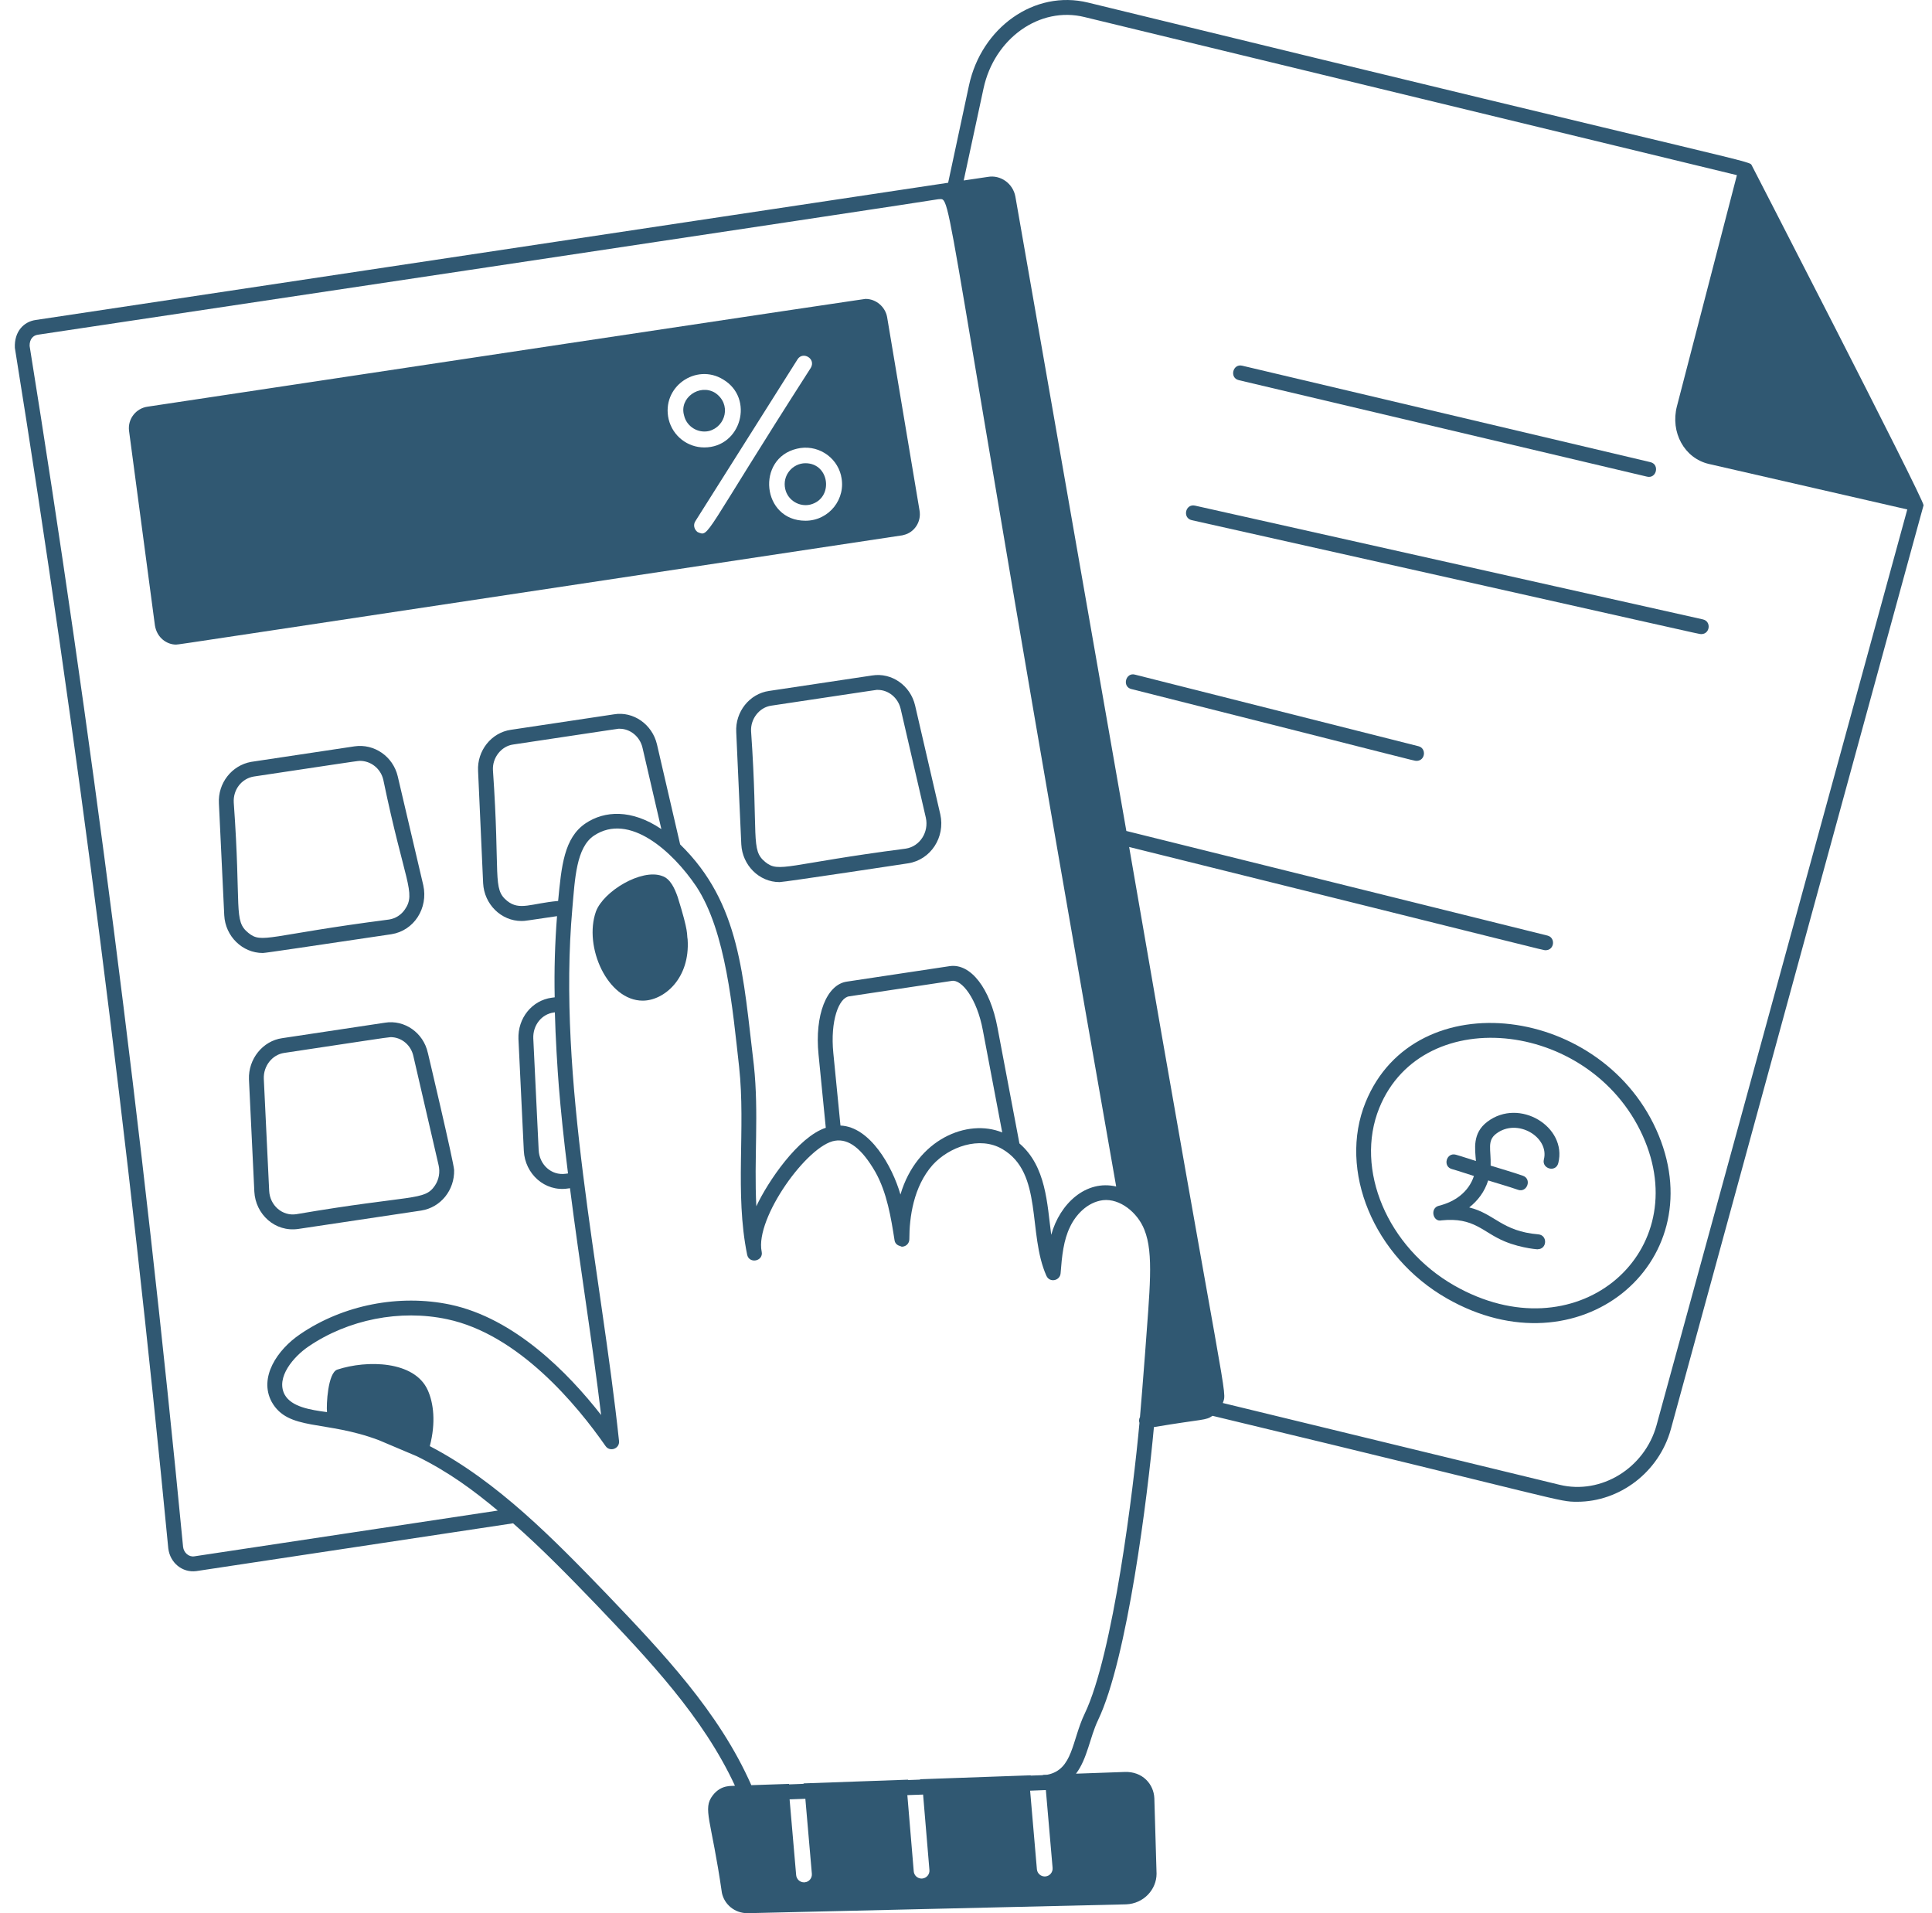
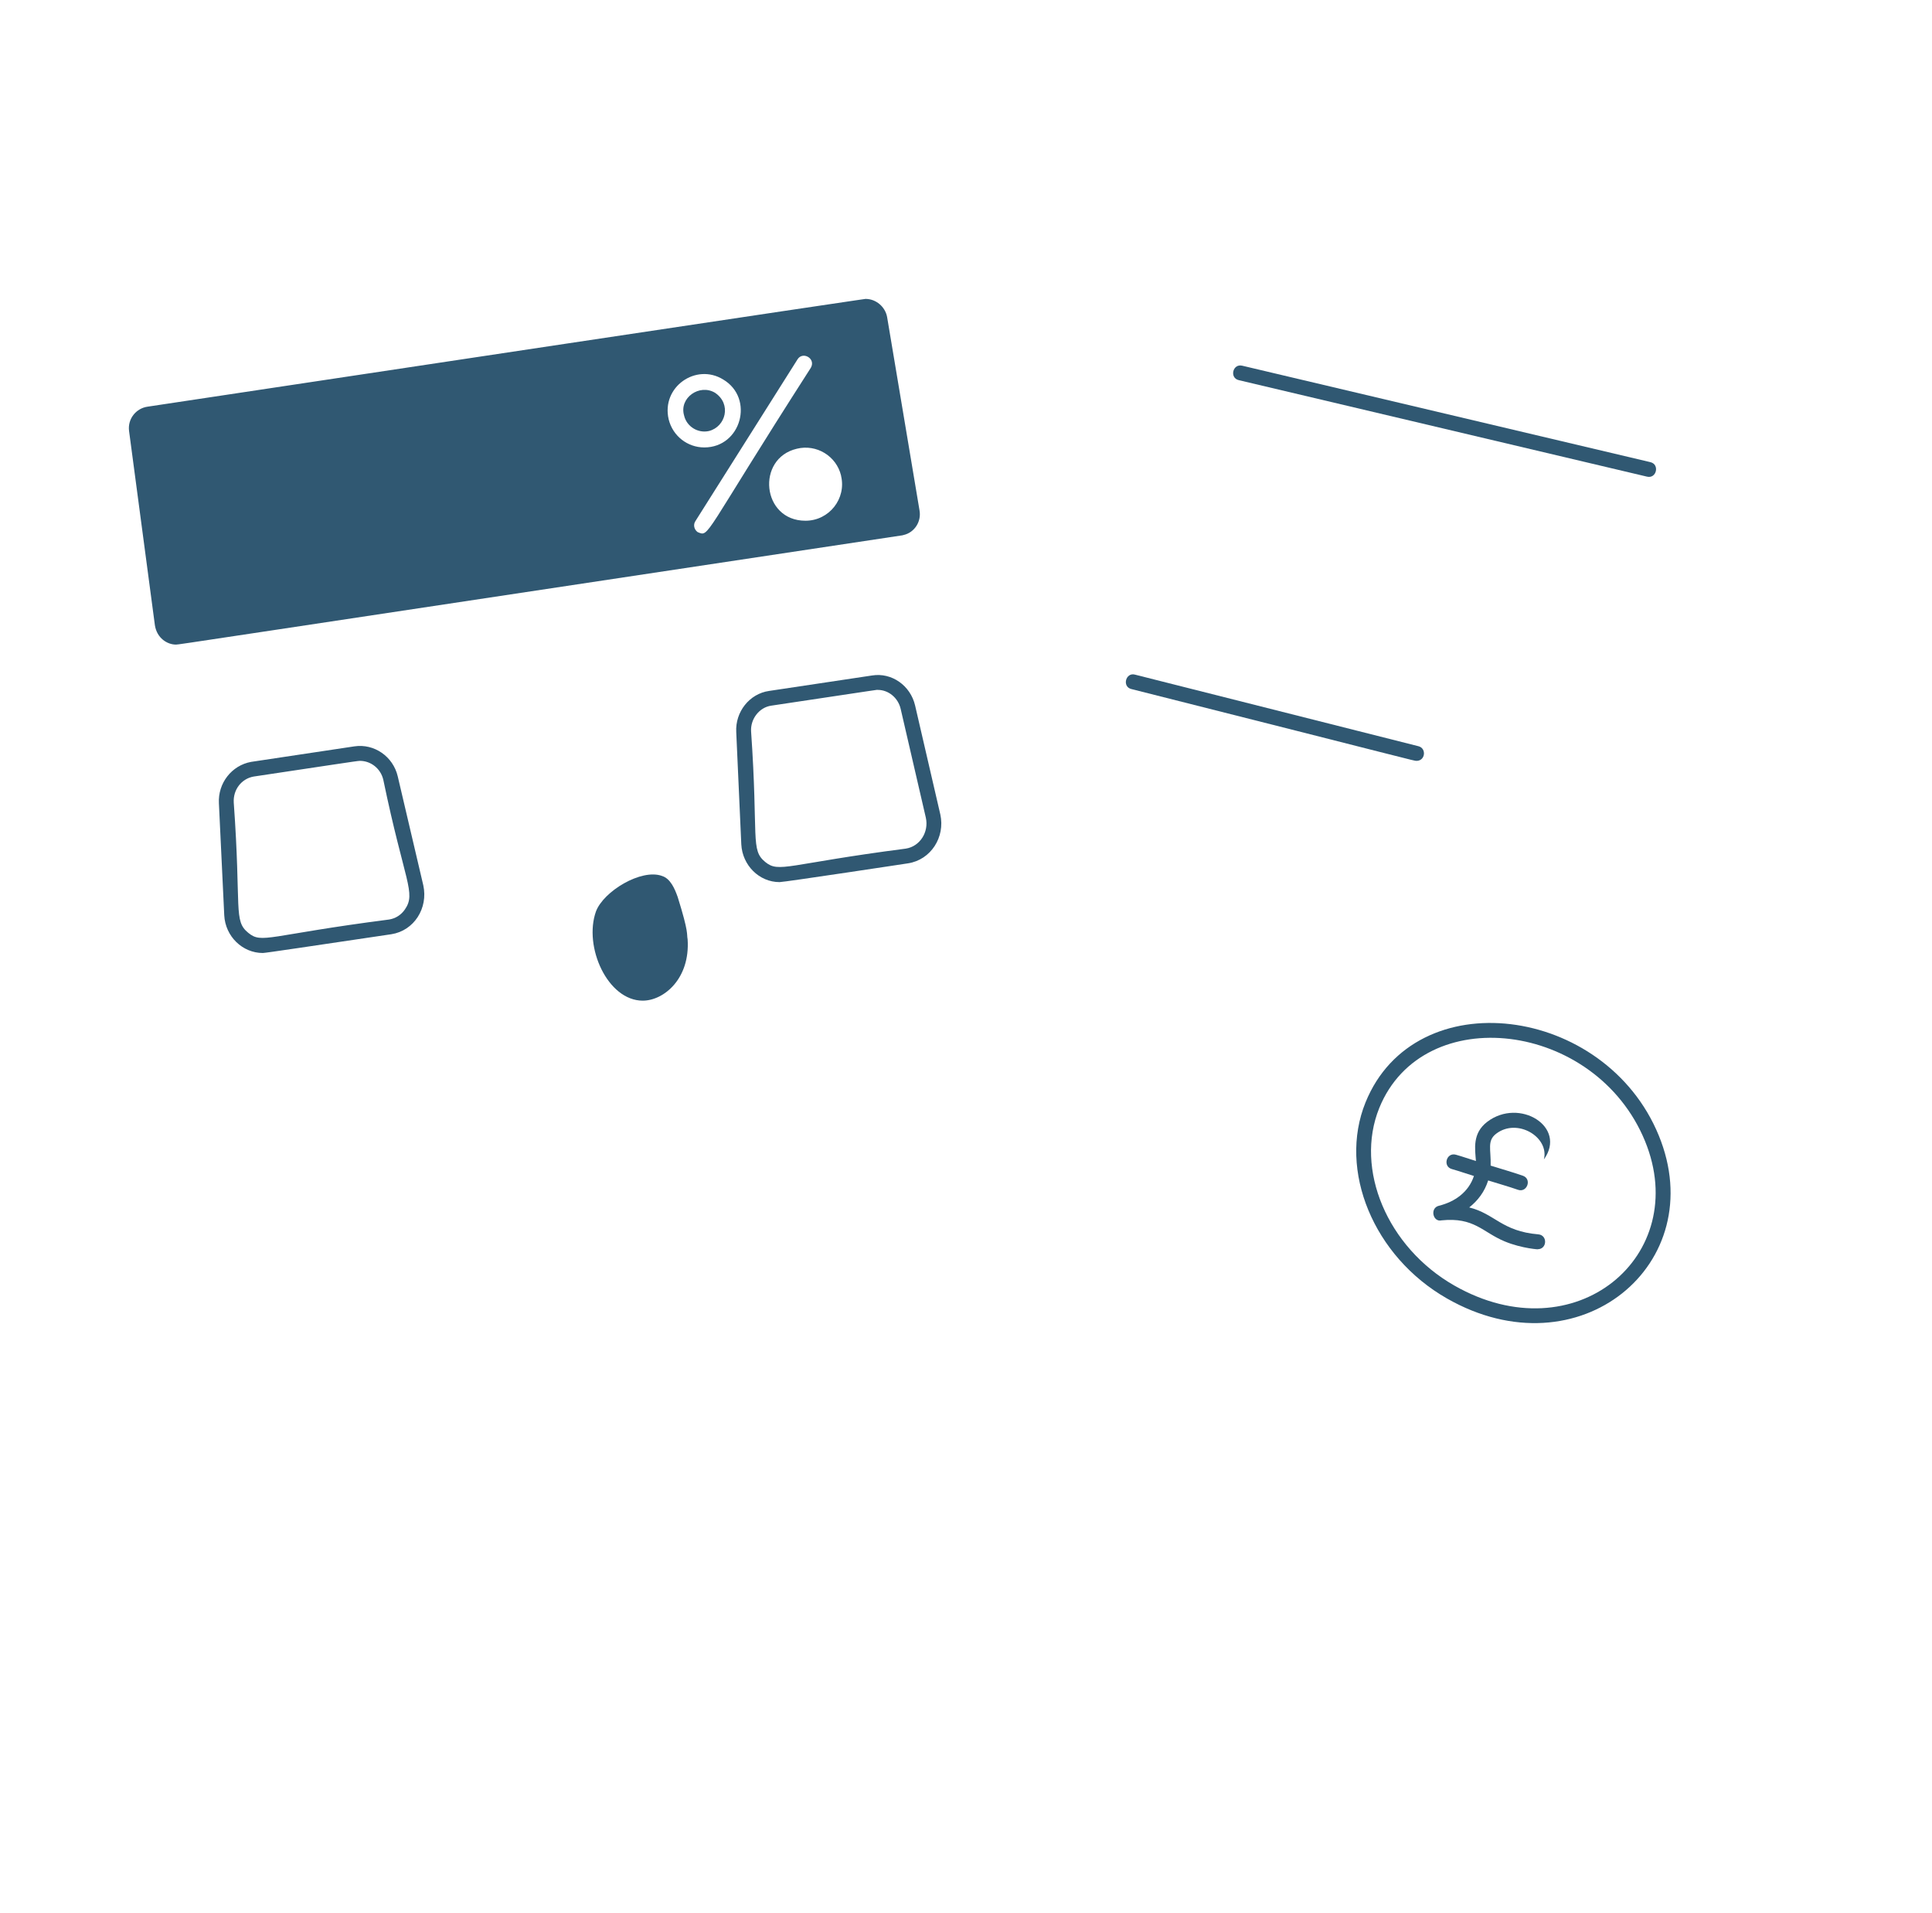
<svg xmlns="http://www.w3.org/2000/svg" width="101" height="100" viewBox="0 0 101 100" fill="none">
  <path d="M71.386 57.621C69.943 61.18 71.812 65.682 75.641 67.868C82.554 71.817 89.465 66.047 86.716 59.35C83.915 52.519 73.972 51.243 71.386 57.621ZM76.027 67.193C72.528 65.196 70.806 61.12 72.105 57.912C74.393 52.28 83.418 53.349 85.999 59.647C88.452 65.64 82.346 70.797 76.027 67.193V67.193Z" fill="#305872" />
-   <path d="M77.75 58.635C76.962 59.234 77.11 60.053 77.158 60.684C76.81 60.579 76.454 60.451 76.11 60.355C75.615 60.219 75.406 60.967 75.901 61.106C76.279 61.211 76.67 61.351 77.053 61.467C76.778 62.31 76.054 62.819 75.222 63.023C74.734 63.146 74.912 63.893 75.357 63.787C77.074 63.611 77.501 64.405 78.658 64.885C79.566 65.266 80.544 65.319 80.388 65.295C80.88 65.295 80.914 64.561 80.42 64.518C78.509 64.358 78.149 63.443 76.808 63.111C77.269 62.743 77.606 62.297 77.798 61.701C78.319 61.865 78.832 62.007 79.354 62.188C79.834 62.36 80.099 61.622 79.609 61.453C79.044 61.257 78.489 61.102 77.927 60.925C77.952 60.08 77.725 59.629 78.22 59.255C79.316 58.419 81.003 59.432 80.711 60.601C80.587 61.088 81.335 61.306 81.464 60.79C81.936 58.9 79.43 57.357 77.75 58.635H77.75Z" fill="#305872" />
+   <path d="M77.75 58.635C76.962 59.234 77.11 60.053 77.158 60.684C76.81 60.579 76.454 60.451 76.11 60.355C75.615 60.219 75.406 60.967 75.901 61.106C76.279 61.211 76.67 61.351 77.053 61.467C76.778 62.31 76.054 62.819 75.222 63.023C74.734 63.146 74.912 63.893 75.357 63.787C77.074 63.611 77.501 64.405 78.658 64.885C79.566 65.266 80.544 65.319 80.388 65.295C80.88 65.295 80.914 64.561 80.42 64.518C78.509 64.358 78.149 63.443 76.808 63.111C77.269 62.743 77.606 62.297 77.798 61.701C78.319 61.865 78.832 62.007 79.354 62.188C79.834 62.36 80.099 61.622 79.609 61.453C79.044 61.257 78.489 61.102 77.927 60.925C77.952 60.08 77.725 59.629 78.22 59.255C79.316 58.419 81.003 59.432 80.711 60.601C81.936 58.9 79.43 57.357 77.75 58.635H77.75Z" fill="#305872" />
  <path d="M20.459 48.831C21.652 48.644 22.39 47.464 22.129 46.274L20.793 40.579C20.549 39.538 19.56 38.857 18.529 39.011L13.13 39.822C12.11 40.005 11.385 40.938 11.444 41.99L11.723 47.839C11.779 48.943 12.674 49.812 13.738 49.812C13.883 49.812 16.338 49.441 20.459 48.831L20.459 48.831ZM12.22 41.949C12.181 41.277 12.622 40.704 13.256 40.59C17.272 39.991 18.67 39.769 18.811 39.769C19.389 39.769 19.9 40.169 20.038 40.757C21.153 46.125 21.764 46.664 21.169 47.533C20.972 47.822 20.678 48.009 20.341 48.062C14.002 48.881 13.703 49.348 12.982 48.76C12.191 48.117 12.622 47.533 12.22 41.949V41.949Z" fill="#305872" />
-   <path d="M8.799 80.939C8.89 81.684 9.531 82.216 10.264 82.119L26.822 79.621C28.342 80.951 29.788 82.441 31.182 83.887C33.934 86.771 36.763 89.755 38.421 93.337C38.266 93.371 37.717 93.254 37.262 93.84C36.713 94.559 37.184 95.07 37.74 98.943C37.872 99.554 38.416 100 39.075 100L58.864 99.538C59.798 99.503 60.462 98.753 60.462 97.936C60.432 96.932 60.341 93.796 60.346 93.989C60.315 93.26 59.733 92.584 58.797 92.618L56.251 92.708C56.847 91.921 56.973 90.809 57.401 89.913C58.944 86.697 59.996 78.16 60.324 74.592C62.967 74.15 63.011 74.258 63.388 74.003C82.022 78.479 81.43 78.495 82.457 78.495C84.658 78.495 86.723 76.966 87.348 74.703C87.391 74.546 100.591 26.257 100.559 26.413C100.612 26.154 90.991 7.506 91.59 8.668C91.384 8.357 93.082 8.971 56.879 0.135C54.075 -0.549 51.306 1.443 50.657 4.46L49.566 9.553C50.765 9.373 32.39 12.133 1.867 16.725C1.246 16.811 0.738 17.327 0.777 18.181C4.053 38.566 6.764 59.792 8.798 80.939L8.799 80.939ZM42.067 98.386C42.056 98.388 42.043 98.388 42.032 98.388C41.819 98.388 41.641 98.225 41.621 98.01L41.278 94.05L42.102 94.02L42.442 97.939C42.461 98.167 42.294 98.367 42.067 98.386H42.067ZM48.212 98.188C48.201 98.19 48.189 98.19 48.178 98.19C47.966 98.19 47.786 98.027 47.768 97.811L47.434 93.829L48.257 93.8L48.588 97.743C48.608 97.969 48.438 98.169 48.212 98.188H48.212ZM54.652 98.078C54.64 98.08 54.627 98.08 54.617 98.08C54.404 98.08 54.225 97.917 54.206 97.703L53.852 93.597C54.008 93.591 54.832 93.559 54.675 93.565L55.027 97.632C55.046 97.859 54.879 98.059 54.652 98.078H54.652ZM56.701 89.578C56.029 90.992 56.094 92.5 54.751 92.762L54.519 92.77C54.523 92.775 54.523 92.781 54.526 92.785L53.879 92.808C53.883 92.804 53.881 92.798 53.884 92.793L48.095 92.999C48.1 93.005 48.1 93.013 48.105 93.018L47.467 93.041C47.471 93.035 47.47 93.027 47.474 93.021L42.002 93.216C42.005 93.225 42.009 93.232 42.014 93.239C41.858 93.245 41.089 93.274 41.246 93.268C41.25 93.259 41.252 93.251 41.254 93.242L39.277 93.308C37.585 89.471 34.617 86.36 31.742 83.347C28.957 80.462 26.013 77.433 22.469 75.588C22.794 74.349 22.663 73.332 22.363 72.664C21.668 71.116 19.18 71.08 17.635 71.587C17.137 71.749 17.055 73.433 17.095 73.809C16.203 73.691 15.237 73.533 14.882 72.896C14.4 71.996 15.362 70.898 16.127 70.38C18.203 68.967 20.915 68.429 23.374 68.953C27.112 69.74 30.168 73.445 31.656 75.582C31.883 75.911 32.402 75.72 32.361 75.319C31.41 66.374 29.123 56.447 29.922 47.466C30.056 45.944 30.122 44.298 31.052 43.677C32.9 42.448 35.166 44.507 36.396 46.326C37.96 48.694 38.301 52.766 38.639 55.764C38.99 59 38.402 62.351 39.058 65.577V65.579C39.162 66.077 39.921 65.927 39.819 65.422C39.818 65.419 39.818 65.415 39.816 65.412C39.468 63.661 42.228 59.832 43.657 59.624C44.367 59.511 45.053 60.033 45.756 61.248C46.376 62.346 46.582 63.668 46.766 64.834C46.791 64.989 46.907 65.094 47.056 65.128C47.089 65.137 47.114 65.162 47.15 65.162C47.159 65.162 47.169 65.162 47.18 65.161C47.382 65.146 47.538 64.977 47.538 64.773C47.538 63.632 47.75 62.031 48.754 60.892C49.618 59.942 51.212 59.367 52.394 60.057C54.546 61.306 53.711 64.457 54.703 66.684C54.876 67.067 55.415 66.94 55.445 66.555C55.515 65.635 55.601 64.819 55.938 64.13C56.221 63.524 56.823 62.839 57.657 62.732C58.541 62.63 59.47 63.373 59.824 64.276C60.33 65.516 60.096 67.454 59.861 70.747C59.802 71.549 59.623 73.781 59.595 74.068C59.54 74.167 59.536 74.287 59.568 74.375C59.253 77.829 58.193 86.471 56.702 89.578H56.701ZM29.695 61.334L29.575 61.351C28.823 61.458 28.196 60.87 28.16 60.115L27.879 54.272C27.854 53.59 28.313 53.009 28.944 52.923L29.007 52.914C29.037 54.186 29.147 55.953 29.216 56.803C29.312 57.988 29.468 59.543 29.694 61.334H29.695ZM30.621 43.029C29.482 43.791 29.353 45.273 29.177 47.092C27.77 47.217 27.163 47.615 26.511 47.088C25.725 46.446 26.158 45.862 25.77 40.26C25.732 39.606 26.203 39.003 26.824 38.915C32.95 37.999 32.272 38.091 32.394 38.091C32.946 38.091 33.452 38.498 33.588 39.082L34.574 43.335C33.01 42.279 31.6 42.376 30.621 43.029H30.621ZM47.073 62.436C46.645 60.948 45.475 58.894 43.938 58.831L43.564 55.04C43.396 53.359 43.852 52.152 44.389 52.078L49.763 51.269C50.277 51.187 51.074 52.199 51.38 53.847L52.394 59.192C50.576 58.453 47.928 59.542 47.073 62.436ZM51.416 4.625C51.977 2.01 54.35 0.312 56.697 0.892L90.801 9.155L87.665 21.236C87.314 22.594 88.051 23.953 89.338 24.251L99.708 26.628L86.599 74.497C85.98 76.737 83.707 78.14 81.528 77.607L63.925 73.333C64.166 72.632 64.166 74.085 59.029 44.271C80.943 49.71 80.645 49.667 80.802 49.667C81.26 49.667 81.335 49.01 80.896 48.901L58.883 43.434L53.084 10.29C52.962 9.585 52.301 9.128 51.64 9.246L50.38 9.433L51.416 4.625H51.416ZM1.977 17.496C2.132 17.473 48.887 10.466 49.043 10.414C49.85 10.414 48.95 8.539 58.351 62.017C56.781 61.652 55.409 62.897 54.955 64.542C54.74 62.919 54.694 60.966 53.293 59.766L52.144 53.702C51.766 51.679 50.753 50.338 49.645 50.499L44.278 51.307C43.211 51.454 42.584 53.056 42.791 55.117L43.17 58.948C41.727 59.419 40.136 61.768 39.539 63.051C39.413 60.595 39.678 58.162 39.41 55.676C38.846 51.024 38.713 47.212 35.556 44.136L34.344 38.905C34.1 37.863 33.108 37.165 32.097 37.337L26.712 38.145C25.688 38.29 24.934 39.238 24.993 40.299L25.257 46.165C25.313 47.263 26.196 48.139 27.262 48.139C27.487 48.139 27.47 48.123 29.12 47.886C29.01 49.296 28.968 50.718 28.998 52.129L28.839 52.15C27.81 52.291 27.064 53.216 27.103 54.304L27.384 60.153C27.444 61.355 28.479 62.304 29.685 62.121L29.797 62.106C30.331 66.296 30.961 70.094 31.425 73.961C29.695 71.745 26.895 68.9 23.535 68.19C20.869 67.631 17.936 68.205 15.692 69.736C14.495 70.546 13.519 71.996 14.201 73.27C15.061 74.813 16.998 74.213 19.809 75.278C19.809 75.278 19.81 75.277 19.81 75.278C19.969 75.345 21.958 76.188 21.799 76.12C21.8 76.12 21.8 76.121 21.8 76.121C23.489 76.955 24.748 77.895 26.022 78.955L10.156 81.348C9.866 81.392 9.606 81.152 9.571 80.854C7.464 58.959 4.712 37.778 1.548 18.081C1.54 17.723 1.737 17.528 1.977 17.496Z" fill="#305872" />
  <path d="M37.065 22.528C37.942 22.301 38.255 21.116 37.378 20.529C36.573 20.046 35.491 20.79 35.763 21.719C35.895 22.297 36.488 22.66 37.065 22.528V22.528Z" fill="#305872" />
-   <path d="M41.052 25.567C41.184 26.145 41.777 26.508 42.354 26.376C43.599 26.064 43.386 24.212 42.106 24.212C41.446 24.212 40.881 24.839 41.052 25.567Z" fill="#305872" />
  <path d="M9.202 33.692C9.362 33.692 9.902 33.594 47.083 27.994C47.132 27.994 47.182 27.978 47.248 27.961C47.808 27.829 48.17 27.267 48.072 26.689L46.375 16.566C46.276 16.037 45.798 15.624 45.254 15.624C45.41 15.6 45.93 15.497 7.719 21.256C7.11 21.339 6.665 21.9 6.747 22.527L8.098 32.684C8.203 33.349 8.735 33.692 9.202 33.692L9.202 33.692ZM43.969 24.857V24.873C44.253 26.052 43.356 27.218 42.107 27.218C39.818 27.218 39.513 23.955 41.662 23.453C42.684 23.205 43.721 23.832 43.969 24.857ZM42.387 19.225C36.673 28.129 37.106 28.068 36.472 27.813C36.29 27.681 36.224 27.433 36.356 27.235L41.695 18.779C41.971 18.344 42.666 18.745 42.387 19.225L42.387 19.225ZM37.806 19.836C39.45 20.813 38.753 23.387 36.818 23.387C35.944 23.387 35.17 22.792 34.956 21.917C34.562 20.222 36.389 18.962 37.806 19.836Z" fill="#305872" />
-   <path d="M22.367 55.03C22.367 55.03 22.368 55.032 22.363 55.021C22.134 53.981 21.146 53.285 20.118 53.456L14.751 54.264C13.737 54.406 12.974 55.352 13.015 56.419L13.296 62.283C13.355 63.464 14.374 64.418 15.604 64.234L22.014 63.275C23.057 63.112 23.767 62.188 23.74 61.158C23.73 60.785 22.331 54.873 22.367 55.031V55.03ZM22.74 61.963C22.189 62.786 21.608 62.419 15.487 63.465C14.757 63.575 14.109 63.002 14.072 62.244L13.791 56.385C13.766 55.715 14.234 55.122 14.862 55.034C18.736 54.453 20.291 54.21 20.42 54.21C20.981 54.21 21.484 54.614 21.61 55.201L22.928 60.899C23.015 61.267 22.946 61.655 22.74 61.963V61.963Z" fill="#305872" />
  <path d="M45.592 35.306L40.208 36.114C39.183 36.258 38.429 37.207 38.489 38.269L38.753 44.133C38.808 45.219 39.68 46.107 40.754 46.107C41.003 46.107 47.627 45.102 47.472 45.125C48.668 44.939 49.418 43.752 49.158 42.572L47.839 36.874C47.596 35.832 46.617 35.141 45.592 35.306ZM47.354 44.356C41.149 45.161 40.73 45.645 40.008 45.057C39.22 44.414 39.654 43.831 39.265 38.229C39.227 37.574 39.699 36.971 40.319 36.884C46.446 35.968 45.767 36.06 45.889 36.06C46.442 36.06 46.947 36.466 47.084 37.05L48.401 42.743C48.566 43.492 48.092 44.241 47.354 44.356Z" fill="#305872" />
  <path d="M35.43 46.891C35.276 46.456 35.048 45.915 34.6 45.783L34.602 45.782C33.522 45.396 31.556 46.583 31.157 47.636C30.497 49.48 31.761 52.303 33.601 52.303C34.699 52.303 36.087 51.157 35.947 49.096C35.888 48.795 36.027 48.8 35.43 46.892V46.891Z" fill="#305872" />
  <path d="M64.763 19.871L86.099 24.913C86.598 25.038 86.777 24.273 86.278 24.156L64.942 19.115C64.443 18.993 64.261 19.754 64.763 19.871Z" fill="#305872" />
-   <path d="M62.303 27.189C88.914 33.144 88.781 33.144 88.938 33.144C89.398 33.144 89.474 32.476 89.023 32.375L62.473 26.429C61.968 26.316 61.803 27.076 62.303 27.189Z" fill="#305872" />
  <path d="M59.147 36.016C73.995 39.762 73.898 39.769 74.054 39.769C74.512 39.769 74.588 39.112 74.15 39.003L59.338 35.263C58.854 35.125 58.641 35.89 59.147 36.017V36.016Z" fill="#305872" />
</svg>